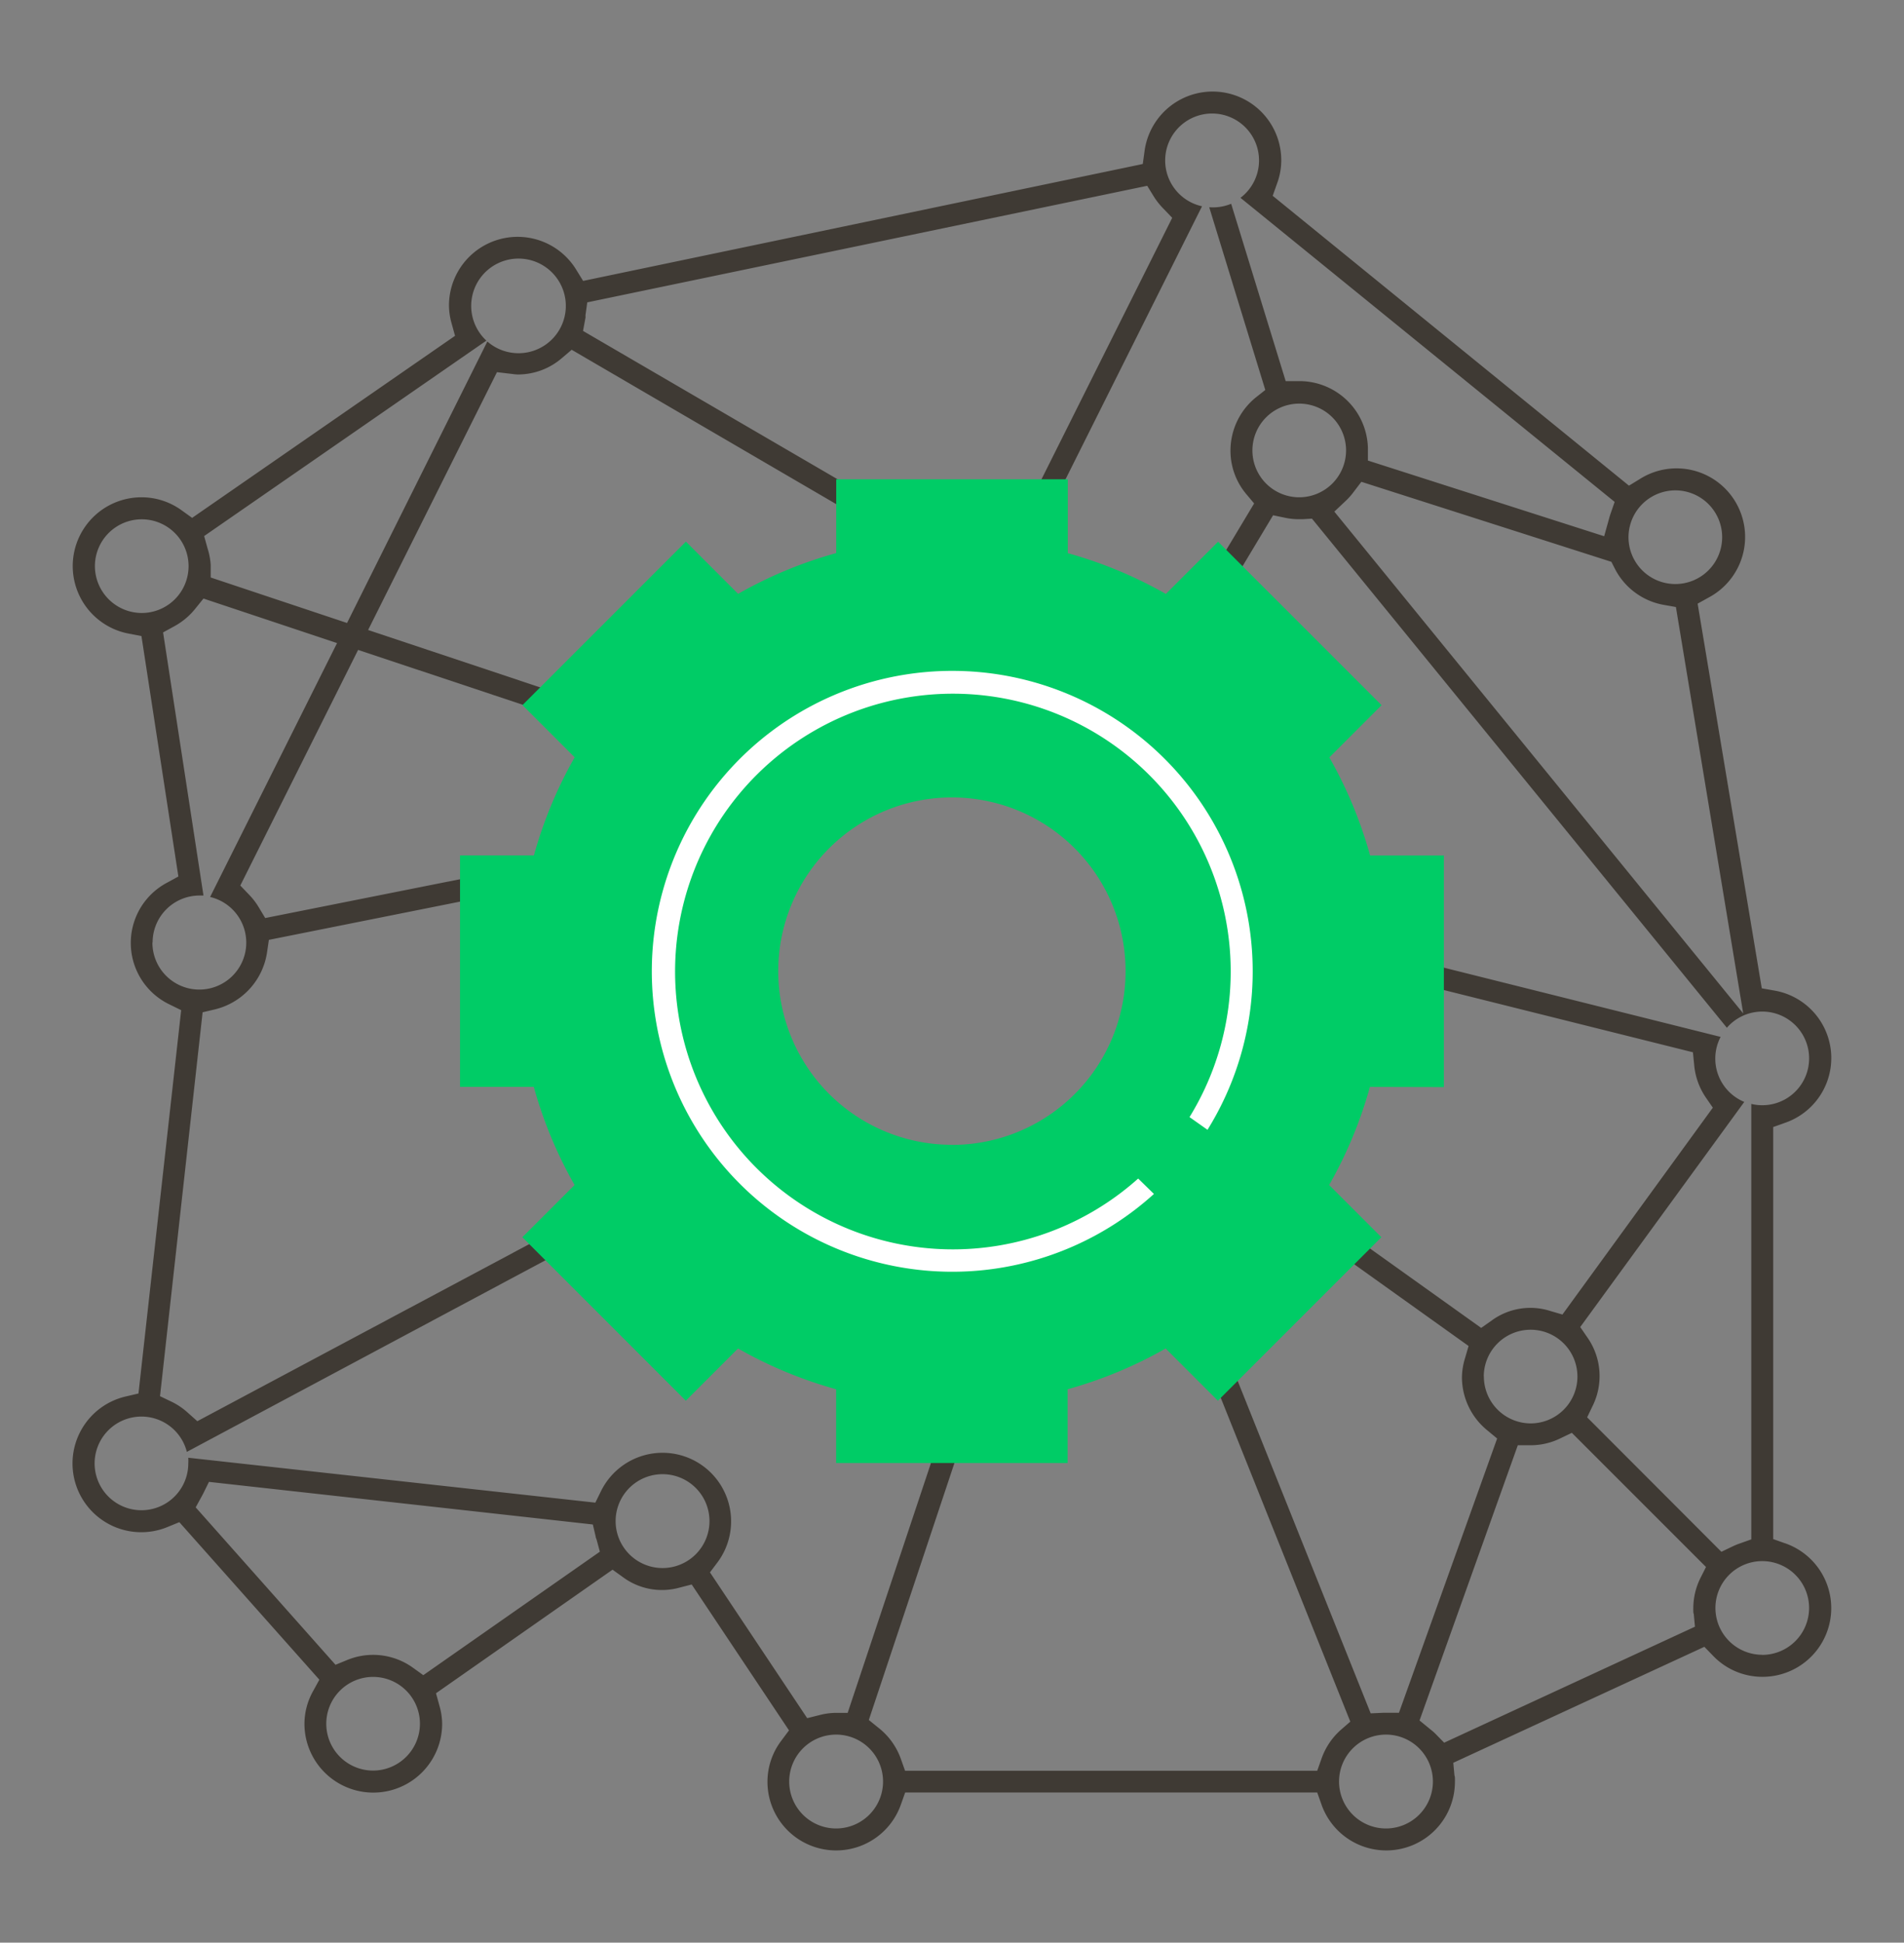
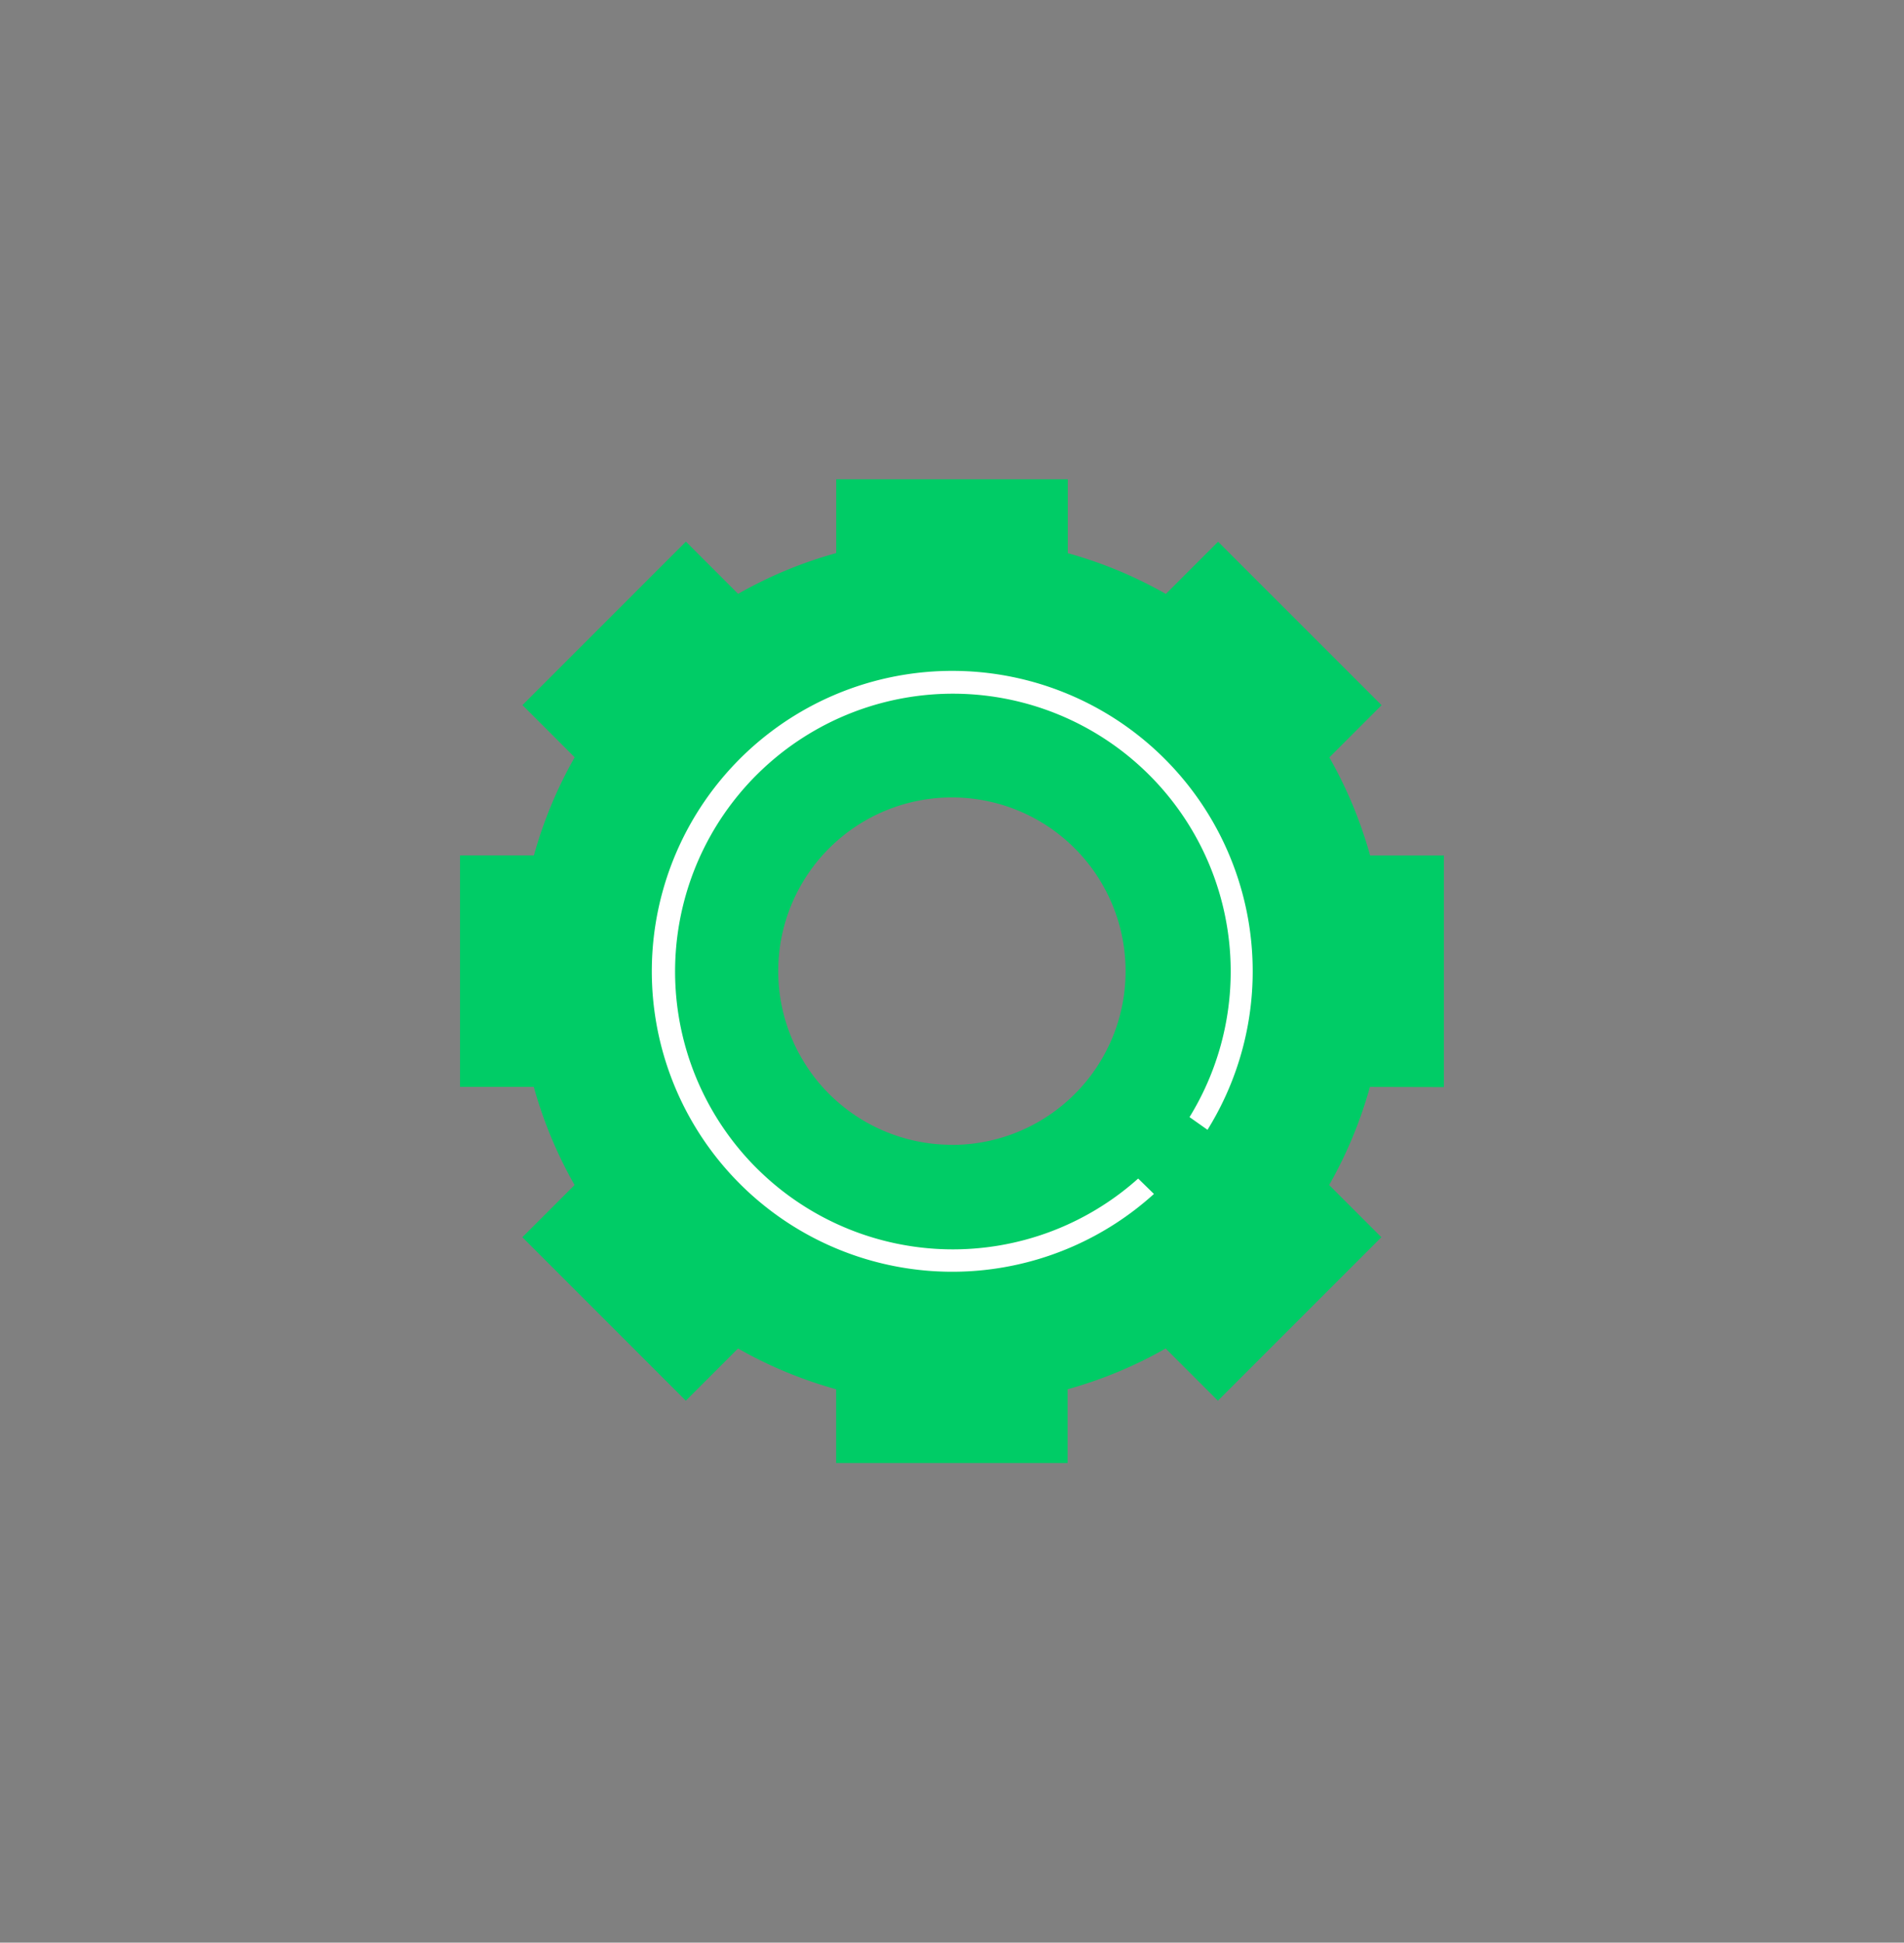
<svg xmlns="http://www.w3.org/2000/svg" viewBox="0 0 198 202">
  <rect x="0" y="0" width="198" height="202" fill="#808080" stroke="none" />
  <defs>
    <style>.cls-1{fill:none;}.cls-2{fill:#3f3a34;}.cls-3{fill:#0c6;}.cls-4{fill:#fff;}</style>
  </defs>
  <title>com</title>
  <g id="Слой_2" data-name="Слой 2">
    <g id="Слой_1-2" data-name="Слой 1">
      <rect class="cls-1" width="198" height="202" />
      <g id="_Группа_" data-name="&lt;Группа&gt;">
-         <path id="_Составной_контур_" data-name="&lt;Составной контур&gt;" class="cls-2" d="M178.06,150.9l-1.24-.44V107.61l1.24-.44a7.12,7.12,0,0,0-1.13-13.75l-1.3-.23-6.67-40,1.15-.64a7.13,7.13,0,1,0-7.16-12.32l-1.13.69-.26-.21L124.77,10.78l.44-1.24a7,7,0,0,0,.45-2.38,7.14,7.14,0,0,0-14.22-1l-.18,1.31-.32.07L53.06,19.63l-.69-1.12a7.14,7.14,0,0,0-13.26,3.7,7,7,0,0,0,.28,1.86l.35,1.27L12.4,44.27l-1.07-.77a7.09,7.09,0,0,0-4.17-1.37A7.15,7.15,0,0,0,5.83,56.31l1.3.25,3.84,25-1.15.63a7.09,7.09,0,0,0,.26,12.69l1.18.58L6.82,135.32l-1.28.3A7.15,7.15,0,1,0,9.85,149.2l1.22-.5,14.56,16.38L25,166.23a7,7,0,0,0-.92,3.43,7.16,7.16,0,1,0,14.32,0,7.1,7.1,0,0,0-.29-1.9l-.35-1.27,18.36-12.85,1.07.77a6.82,6.82,0,0,0,5.88,1.1l1.28-.33,10.12,15.17-.79,1.06a7.07,7.07,0,0,0-1.45,4.26,7.14,7.14,0,0,0,13.88,2.38l.44-1.24H129.4l.44,1.24a7.14,7.14,0,0,0,13.88-2.38,1.43,1.43,0,0,0,0-.21c0-.18,0-.31-.05-.43l-.12-1.31,26.11-12.06.92.95a7.08,7.08,0,0,0,5.11,2.17,7.14,7.14,0,0,0,2.38-13.88ZM166.65,41.41a4.87,4.87,0,1,1-4.88,4.87A4.88,4.88,0,0,1,166.65,41.41ZM165.4,53.31l1.3.23,7,42.26L131.18,43.62l1.26-1.19a6.87,6.87,0,0,0,.75-.86l.8-1.05,26,8.32.35.69A7.1,7.1,0,0,0,165.4,53.31ZM127.53,42.13a4.87,4.87,0,1,1,4.87-4.87A4.88,4.88,0,0,1,127.53,42.13ZM43,25.84a4.92,4.92,0,1,1,.1.09L28.51,55.2,14.33,50.47l0-1.32A7.12,7.12,0,0,0,14,47.43l-.35-1.27ZM2.29,49.29a4.87,4.87,0,1,1,4.87,4.87A4.88,4.88,0,0,1,2.29,49.29Zm6,39.12a4.88,4.88,0,0,1,4.88-4.87l.41,0L9.38,56.18l1.15-.63a7.17,7.17,0,0,0,2.24-1.89l.81-1,13.89,4.63-13.2,26.4a4.88,4.88,0,1,1-6,4.75Zm22.93,86.12a4.87,4.87,0,1,1,4.87-4.87A4.88,4.88,0,0,1,31.24,174.53Zm5.22-9.92-1.07-.77a7.08,7.08,0,0,0-6.84-.81l-1.22.5L12.77,147.16l.7-1.28.1-.19.58-1.18,39.92,4.43.3,1.28c0,.11.07.2.09.29l.34,1.26Zm24.88-11.14a4.88,4.88,0,1,1,4.88-4.88A4.88,4.88,0,0,1,61.33,153.47Zm18.06,27.08a4.88,4.88,0,1,1,4.87-4.87A4.88,4.88,0,0,1,79.38,180.55Zm57.17,0a4.88,4.88,0,1,1,4.88-4.87A4.88,4.88,0,0,1,136.56,180.55Zm32.68-26a7.08,7.08,0,0,0-.72,3.07,1.49,1.49,0,0,0,0,.21c0,.18,0,.31.05.43l.12,1.31L142.6,171.63l-.92-.94a4.69,4.69,0,0,0-.42-.37l-1.22-1,10.22-28.62h1.43a7,7,0,0,0,3-.72l1.19-.57,13.95,13.95Zm-22.51-21a4.87,4.87,0,1,1,4.88,4.88A4.88,4.88,0,0,1,146.73,133.55Zm10.75,4.25.57-1.19a7,7,0,0,0-.54-7.11l-.75-1.09L173.81,105a4.87,4.87,0,0,1-2.46-6.76l-29.7-7.43L141.1,93l27.37,6.84.13,1.31a7.11,7.11,0,0,0,1.19,3.36l.75,1.09-15.64,21.51-1.26-.37a6.81,6.81,0,0,0-6.11,1l-1.08.76-13.71-9.79-1.33,1.86,13.73,9.81-.37,1.27a7,7,0,0,0-.32,2,7.13,7.13,0,0,0,2.66,5.52l1,.83L137.9,168.52h-1.36l-.26,0-1.32.06-14.71-36.76-2.12.85,14.71,36.77-1,.87a7.15,7.15,0,0,0-2,3l-.44,1.24H86.54l-.44-1.24a7.15,7.15,0,0,0-2.33-3.23l-1-.81,9.18-27.55L89.75,141l-9.18,27.53-1.32,0a7.06,7.06,0,0,0-1.61.23l-1.28.32L66.25,153.92l.79-1.05a7.13,7.13,0,1,0-12.13-7.38l-.58,1.18L12,142a4.93,4.93,0,0,1,0,.61,4.87,4.87,0,1,1-.15-1.22l39.31-21-1.08-2L12.94,138.2l-1-.89a7,7,0,0,0-1.69-1.14l-1.19-.57,4.43-39.92,1.28-.3a7.19,7.19,0,0,0,5.42-5.93l.19-1.3,21.25-4.25-.45-2.24L20,85.88l-.68-1.13a7.17,7.17,0,0,0-1-1.3l-.91-.95L29.66,58l20.5,6.83.72-2.17L30.7,55.93,44.1,29.12l1.62.19a4.34,4.34,0,0,0,.56.05,7,7,0,0,0,4.59-1.72l1-.85L80.2,43.32l1.15-2L53.05,24.83l.26-1.4a2.48,2.48,0,0,1,0-.26l.18-1.31L111.72,9.74l.69,1.12a7.31,7.31,0,0,0,1,1.26l.91.95-14,28,2,1,15.1-30.2a4.88,4.88,0,1,1,4-.88l38.91,31.62-.43,1.24c-.05.15-.1.3-.14.46l-.52,1.87-24.57-7.87,0-1.32a7.13,7.13,0,0,0-7-6.94h-1.55l-5.67-18.44a5,5,0,0,1-2.28.36l5.83,19-1,.79a7.13,7.13,0,0,0-2.62,5.48A7,7,0,0,0,122,41.77l.84,1-4.39,7.32,2,1.18L124.81,44l1.3.27a7,7,0,0,0,1.42.14l.32,0,1-.06.15.18,43,52.76a4.87,4.87,0,1,1,2.54,7.92v45.28l-1.24.44a7.35,7.35,0,0,0-.68.28l-1.19.57Zm18.2,24.69a4.87,4.87,0,1,1,4.88-4.87A4.88,4.88,0,0,1,175.68,162.5Z" transform="translate(7.58 9.58)" />
        <path id="_Составной_контур_2" data-name="&lt;Составной контур&gt;" class="cls-3" d="M142.57,103.46V79.38h-7.67a44.84,44.84,0,0,0-4.24-10.2l5.43-5.43-17-17-5.43,5.43a44.79,44.79,0,0,0-10.2-4.24V40.26H79.38v7.67a44.84,44.84,0,0,0-10.2,4.24l-5.43-5.43-17,17,5.43,5.43a44.79,44.79,0,0,0-4.24,10.2H40.26v24.07h7.67a44.84,44.84,0,0,0,4.24,10.2l-5.43,5.43,17,17,5.43-5.43a44.79,44.79,0,0,0,10.2,4.24v7.67h24.07v-7.67a44.84,44.84,0,0,0,10.2-4.24l5.43,5.43,17-17-5.43-5.43a44.79,44.79,0,0,0,4.24-10.2Zm-51.16,6a18.06,18.06,0,1,1,18.06-18.06A18.05,18.05,0,0,1,91.42,109.47Z" transform="translate(7.58 9.58)" />
        <path id="_Контур_" data-name="&lt;Контур&gt;" class="cls-4" d="M91.42,60.18a31.24,31.24,0,1,0,21,54.39l-1.64-1.6a28.89,28.89,0,1,1,5.34-6.39l1.87,1.32A31.24,31.24,0,0,0,91.42,60.18Z" transform="translate(7.58 9.58)" />
      </g>
    </g>
  </g>
</svg>